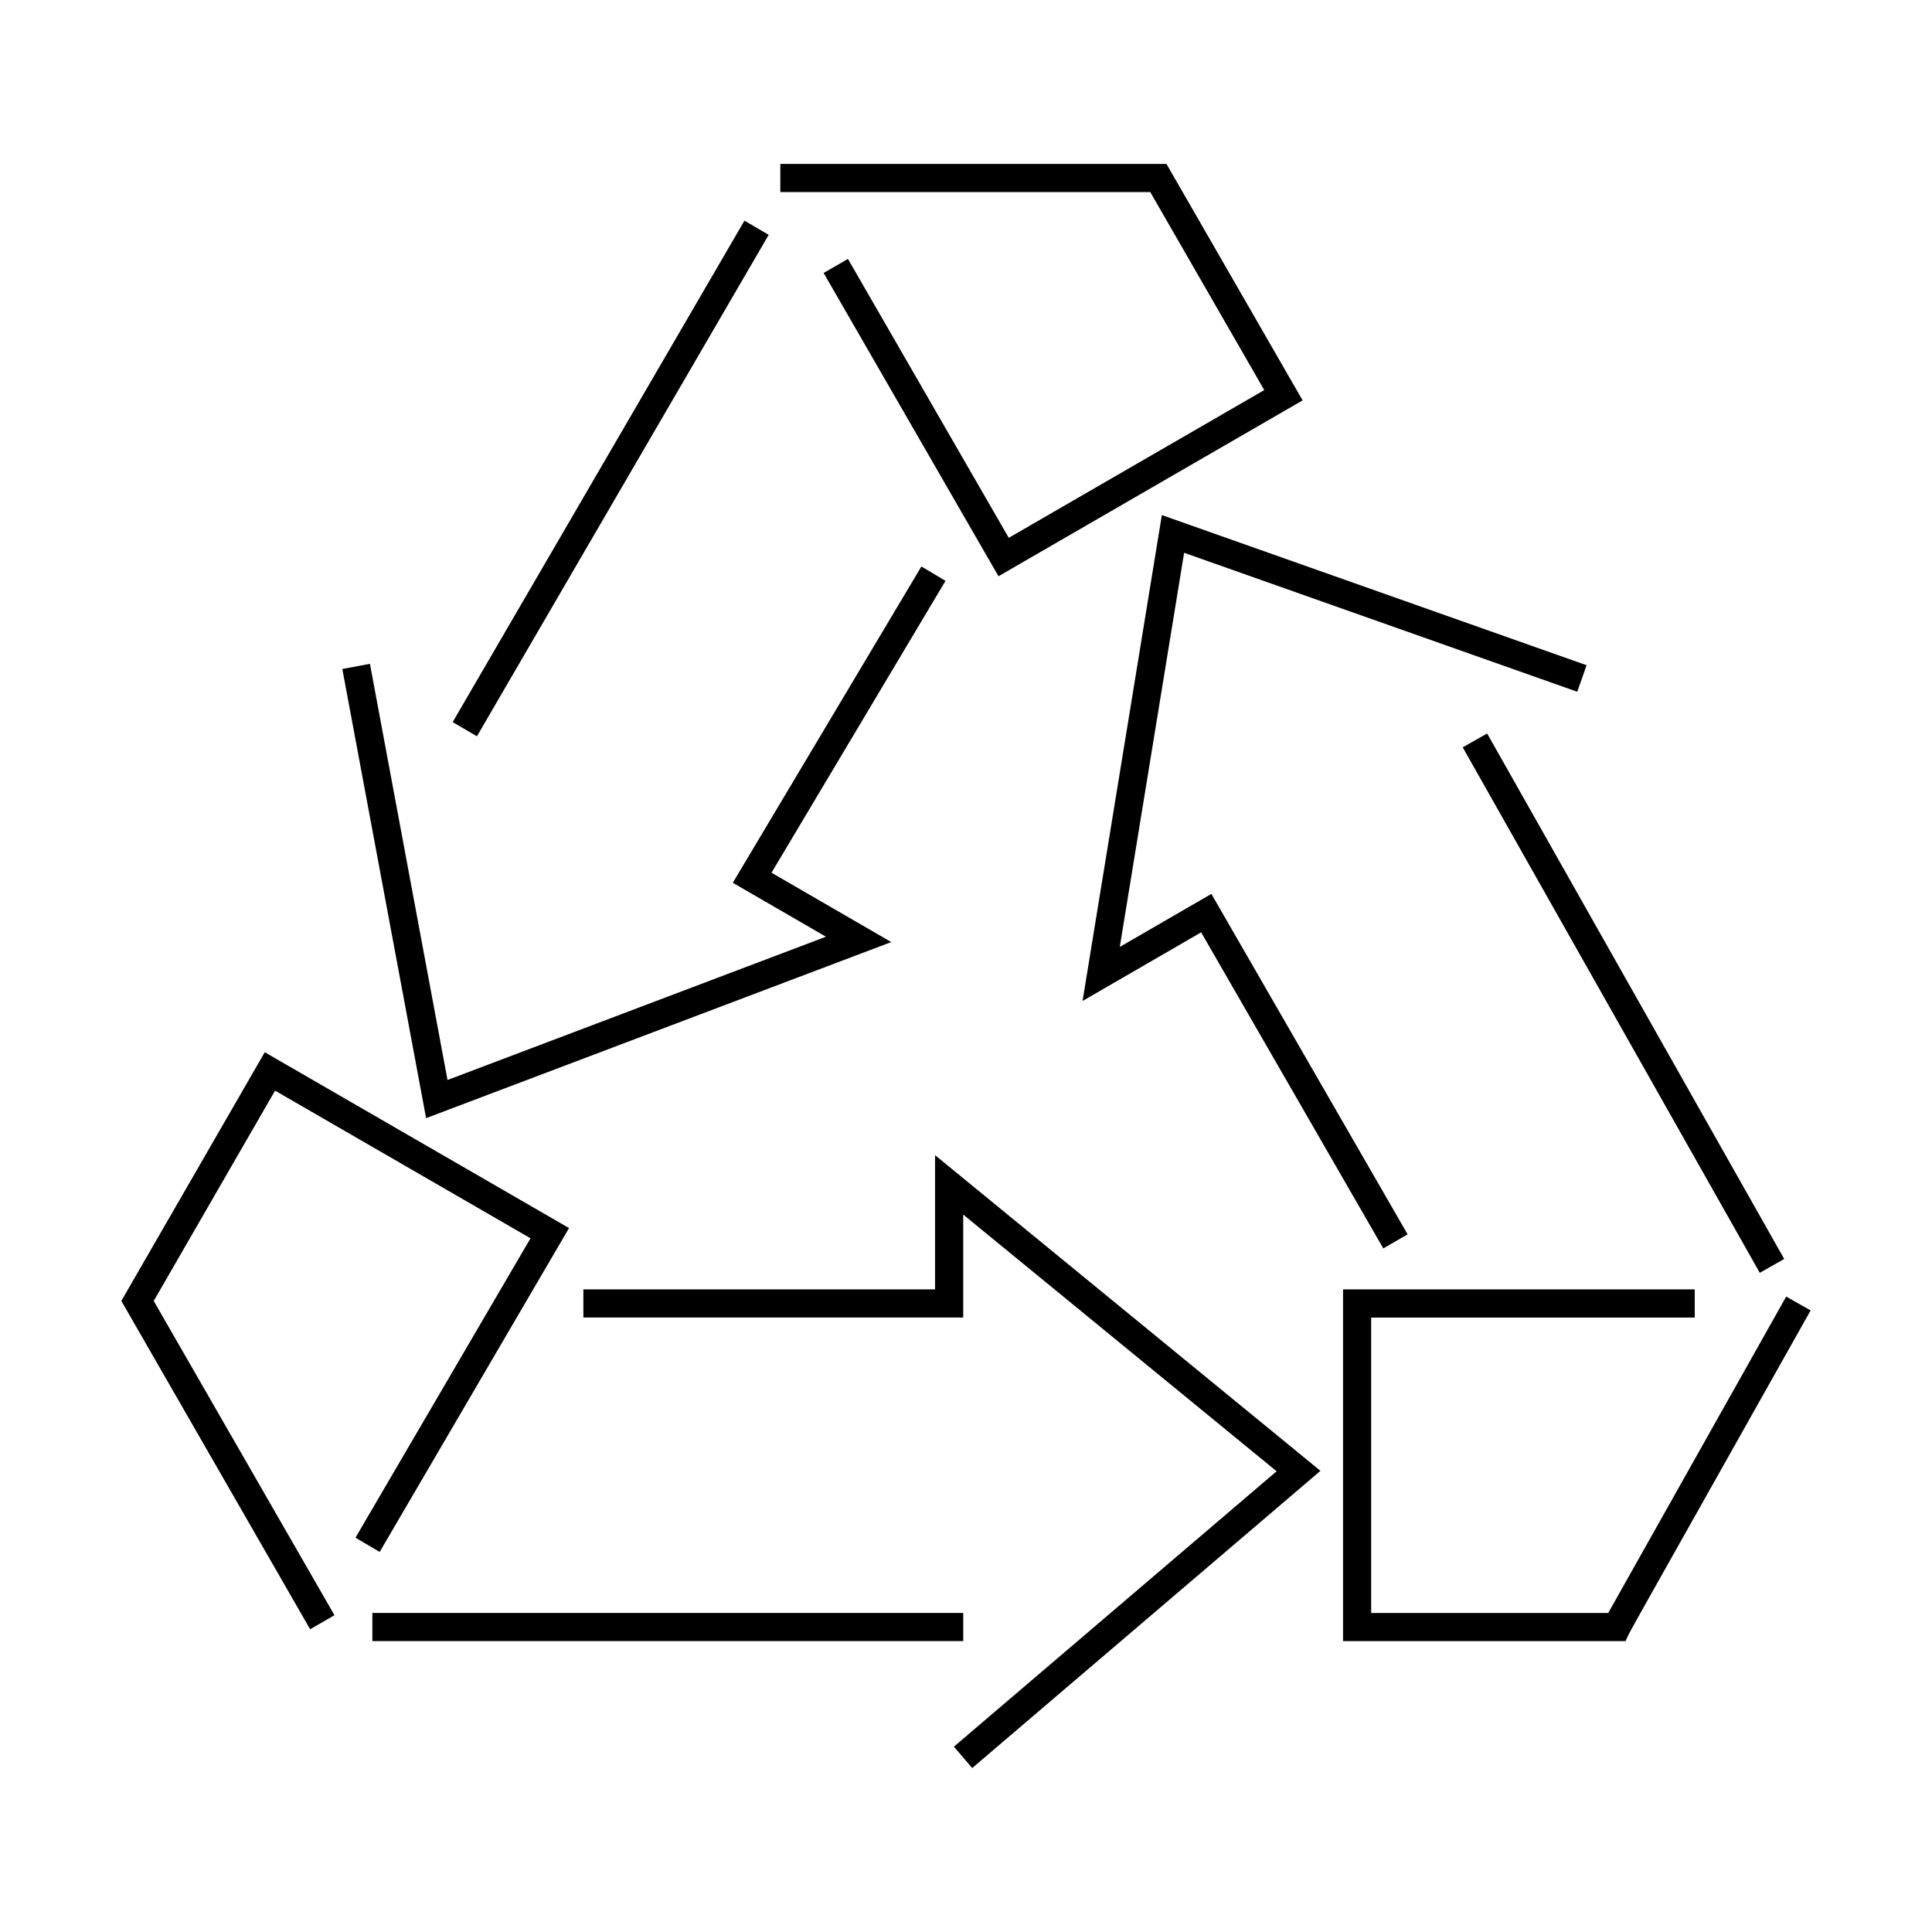
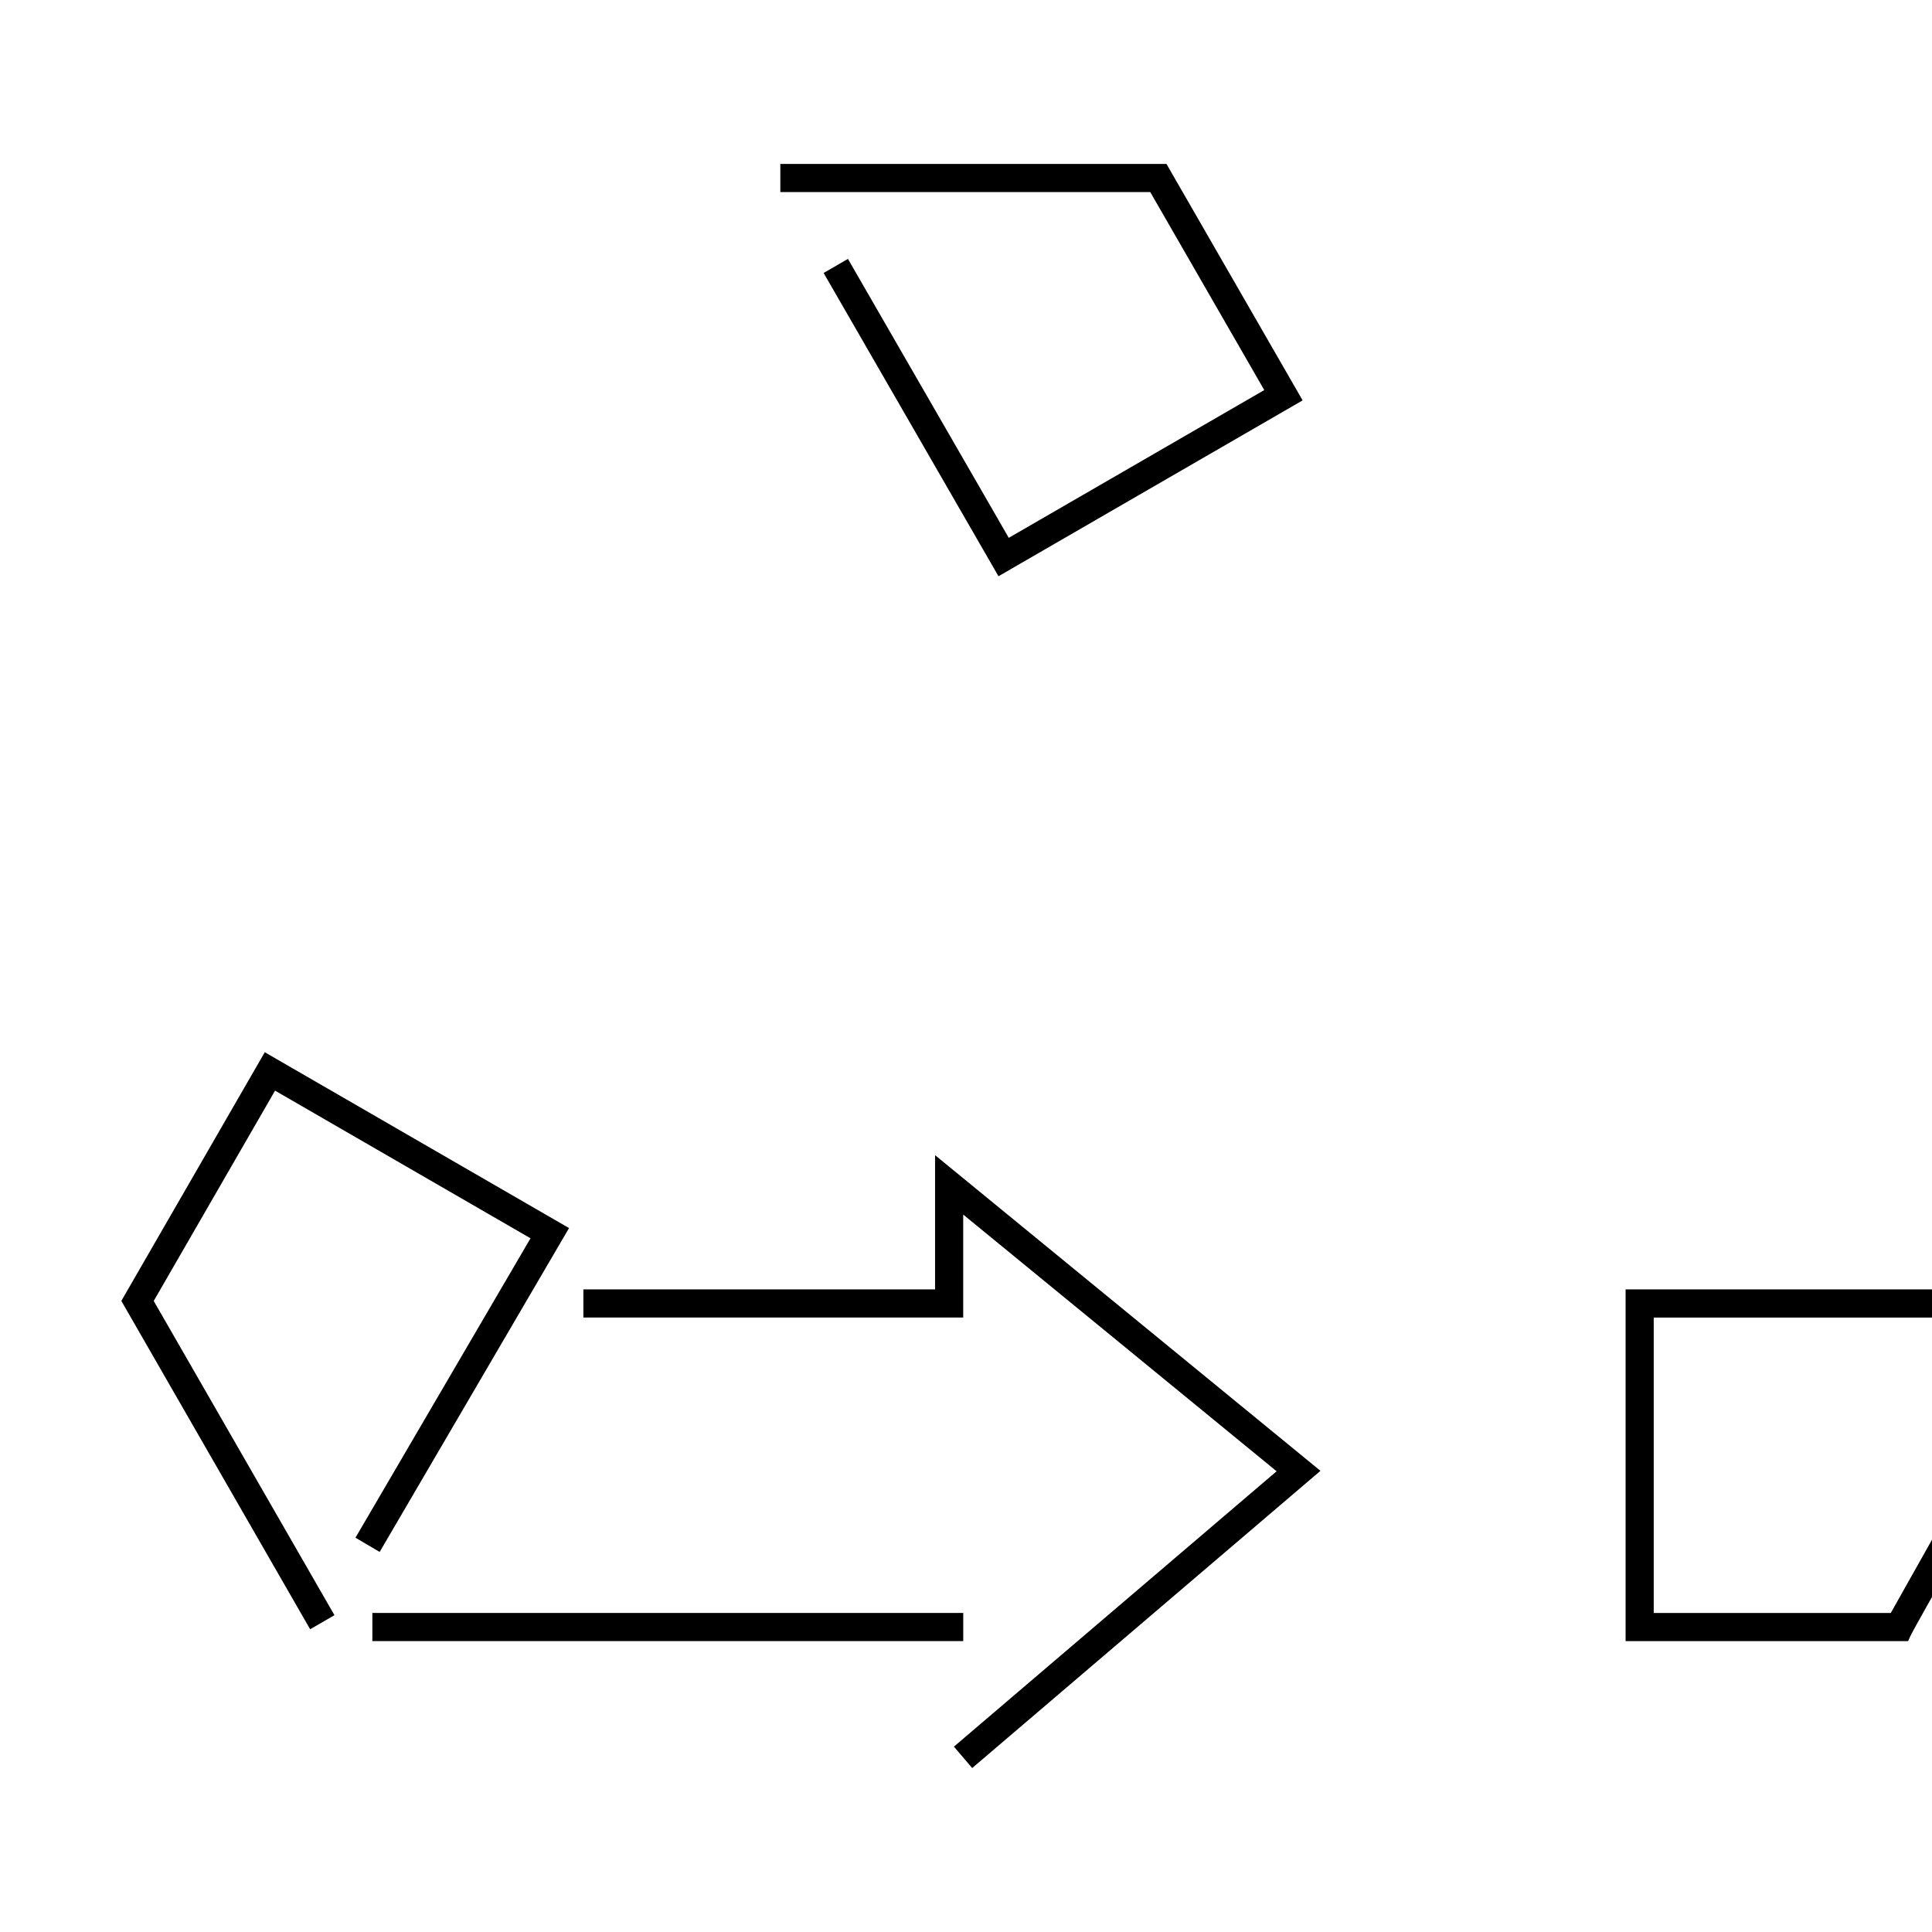
<svg xmlns="http://www.w3.org/2000/svg" fill="#000000" width="800px" height="800px" version="1.1" viewBox="144 144 512 512">
  <g>
    <path d="m401.64 612.55-4.84-5.672 85.516-72.977-83.055-68.027v27.281h-100.66v-7.453h93.203v-35.57l102.13 83.652z" />
-     <path d="m610.36 481.31-78.723-139.26 6.469-3.672 78.727 139.26z" />
-     <path d="m510.59 474.84-48.277-83.758-31.426 18.188 21.016-128.77 112.56 39.793-2.481 7.027-104.18-36.824-17.047 104.45 24.27-14.051 52.004 90.219z" />
-     <path d="m574.8 578.91h-74.879v-93.203h93.203v7.457h-85.75v78.293h62.824l47.16-83.848 6.481 3.664c-52.535 93.426-47.496 84.23-49.039 87.637z" />
+     <path d="m574.8 578.91v-93.203h93.203v7.457h-85.75v78.293h62.824l47.16-83.848 6.481 3.664c-52.535 93.426-47.496 84.23-49.039 87.637z" />
    <path d="m408.61 296.71-46.34-80.371 6.441-3.727 42.625 73.918 67.707-39.156-30.211-52.473h-98.035v-7.457h102.33l36.082 62.66z" />
-     <path d="m256.92 440.32-22.199-119.03 7.316-1.371 20.559 110.29 100.29-37.969-24.684-14.293 49.98-83.832 6.383 3.828-46.109 77.336 31.738 18.379z" />
-     <path d="m270.39 339.12-6.426-3.758 77.32-132.88 6.426 3.754z" />
    <path d="m226.19 575.77-50.035-87.016 38.012-65.902 80.633 46.598-50.184 85.828-6.414-3.766 46.391-79.352-67.699-39.129-32.156 55.734 47.898 83.281z" />
    <path d="m242.68 571.45h156.59v7.457h-156.59z" />
  </g>
</svg>